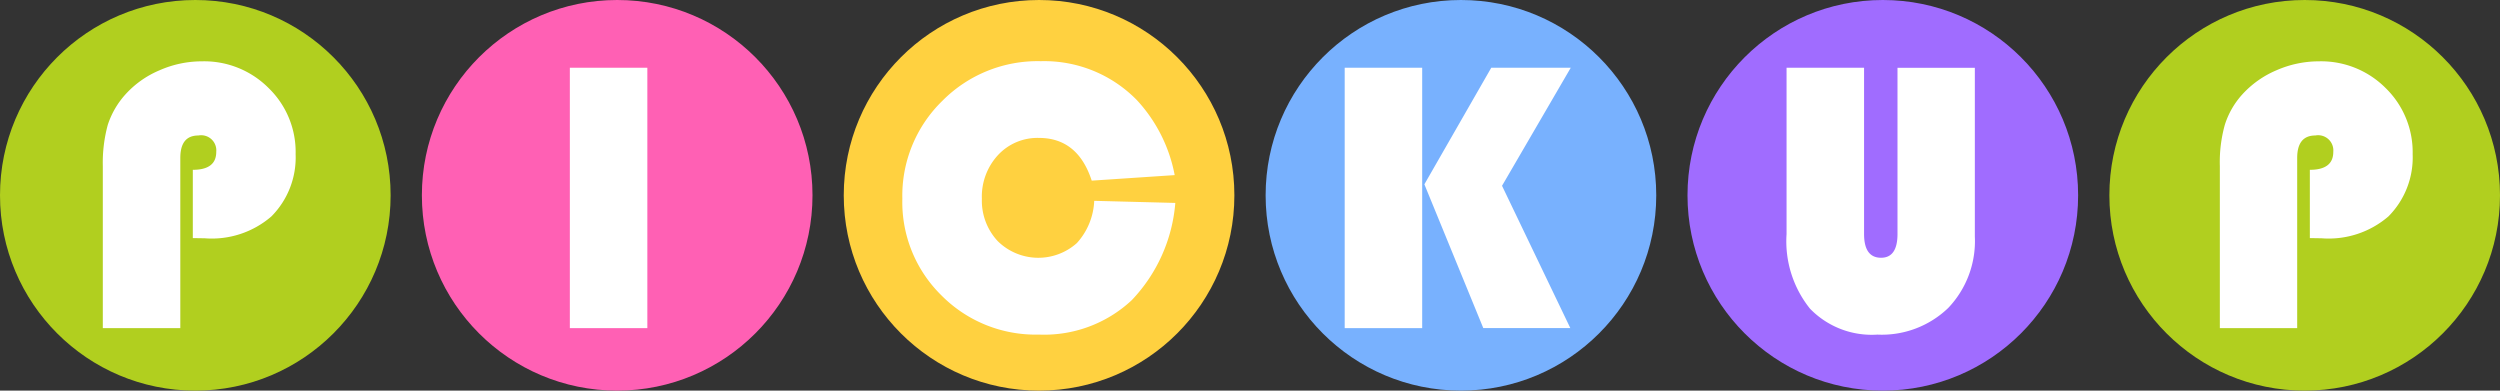
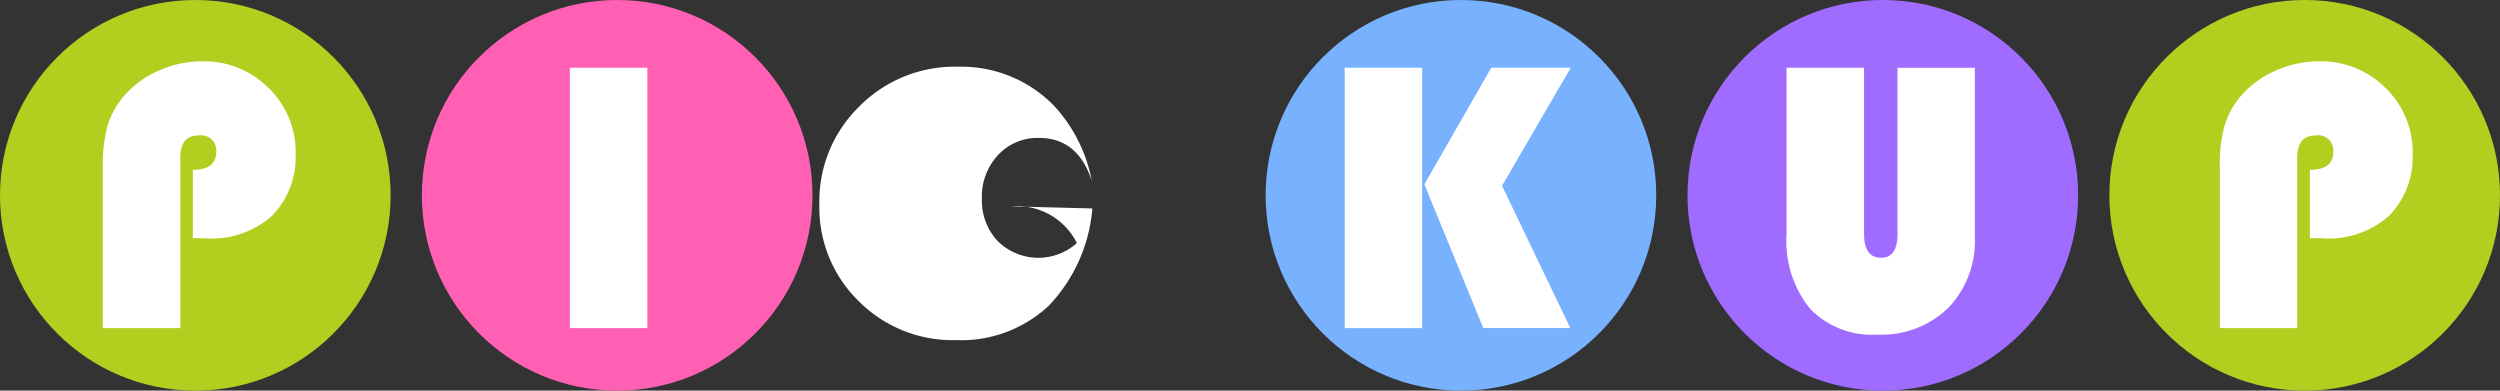
<svg xmlns="http://www.w3.org/2000/svg" id="グループ_2" data-name="グループ 2" width="160" height="25" viewBox="0 0 160 25">
  <rect x="0" y="0" width="160" height="25" fill="#333333" stroke="none" />
  <defs>
    <style>
      .cls-1 {
        fill: #b1cf1f;
      }

      .cls-2 {
        fill: #ff60b4;
      }

      .cls-3 {
        fill: #ffd140;
      }

      .cls-4 {
        fill: #78b1fe;
      }

      .cls-5 {
        fill: #a06cff;
      }

      .cls-6 {
        fill: #fff;
        fill-rule: evenodd;
      }
    </style>
  </defs>
  <circle id="楕円形_2" data-name="楕円形 2" class="cls-1" cx="12.5" cy="12.5" r="12.5" />
  <circle id="楕円形_2_のコピー" data-name="楕円形 2 のコピー" class="cls-2" cx="39.5" cy="12.5" r="12.5" />
-   <circle id="楕円形_2_のコピー_2" data-name="楕円形 2 のコピー 2" class="cls-3" cx="66.5" cy="12.5" r="12.5" />
  <circle id="楕円形_2_のコピー_3" data-name="楕円形 2 のコピー 3" class="cls-4" cx="93.5" cy="12.5" r="12.5" />
  <circle id="楕円形_2_のコピー_4" data-name="楕円形 2 のコピー 4" class="cls-5" cx="120.5" cy="12.5" r="12.5" />
  <circle id="楕円形_2_のコピー_5" data-name="楕円形 2 のコピー 5" class="cls-1" cx="147.5" cy="12.5" r="12.5" />
-   <path id="PICKUP" class="cls-6" d="M1023.1,268.25a5.831,5.831,0,0,0,4.27-1.4,5.352,5.352,0,0,0,1.55-3.98,5.693,5.693,0,0,0-1.73-4.236,5.817,5.817,0,0,0-4.26-1.709,6.708,6.708,0,0,0-2.72.574,6.147,6.147,0,0,0-2.2,1.563,5.416,5.416,0,0,0-1.11,1.922,9.224,9.224,0,0,0-.32,2.643V274h4.96V263.111c0-.96.38-1.44,1.16-1.44a0.97,0.97,0,0,1,1.14,1.05q0,1.147-1.5,1.147v4.37Zm23.37-10.913V274h4.96V257.337h-4.96Zm32.45,11.219a3.7,3.7,0,0,1-5.07-.129,3.791,3.791,0,0,1-1.01-2.7,3.913,3.913,0,0,1,1.03-2.8,3.441,3.441,0,0,1,2.62-1.1q2.49,0,3.38,2.734l5.31-.354a9.714,9.714,0,0,0-2.42-4.8,8.289,8.289,0,0,0-6.15-2.491,8.58,8.58,0,0,0-6.3,2.539,8.463,8.463,0,0,0-2.56,6.263,8.363,8.363,0,0,0,2.51,6.195,8.478,8.478,0,0,0,6.23,2.5,8.2,8.2,0,0,0,5.94-2.2,10.205,10.205,0,0,0,2.79-6.226l-5.19-.134A4.281,4.281,0,0,1,1078.92,268.556Zm26.52-11.219-4.28,7.459,3.77,9.2h5.57l-4.37-9.106,4.4-7.557h-5.09Zm-9.38,0V274h4.96V257.337h-4.96Zm35.38,0V267.97q0,1.525-1.05,1.526c-0.73,0-1.09-.509-1.09-1.526V257.337h-4.96v10.645a6.885,6.885,0,0,0,1.5,4.773,5.5,5.5,0,0,0,4.31,1.66,6.131,6.131,0,0,0,4.54-1.709,6.2,6.2,0,0,0,1.7-4.565v-10.8h-4.95Zm27.14,10.913a5.857,5.857,0,0,0,4.28-1.4,5.352,5.352,0,0,0,1.55-3.98,5.731,5.731,0,0,0-1.73-4.236,5.824,5.824,0,0,0-4.27-1.709,6.778,6.778,0,0,0-2.72.574,6.236,6.236,0,0,0-2.2,1.563,5.241,5.241,0,0,0-1.1,1.922,8.883,8.883,0,0,0-.32,2.643V274h4.95V263.111c0-.96.39-1.44,1.16-1.44a0.973,0.973,0,0,1,1.15,1.05q0,1.147-1.5,1.147v4.37Z" transform="translate(-1010 -253)" />
+   <path id="PICKUP" class="cls-6" d="M1023.1,268.25a5.831,5.831,0,0,0,4.27-1.4,5.352,5.352,0,0,0,1.55-3.98,5.693,5.693,0,0,0-1.73-4.236,5.817,5.817,0,0,0-4.26-1.709,6.708,6.708,0,0,0-2.72.574,6.147,6.147,0,0,0-2.2,1.563,5.416,5.416,0,0,0-1.11,1.922,9.224,9.224,0,0,0-.32,2.643V274h4.96V263.111c0-.96.38-1.44,1.16-1.44a0.97,0.97,0,0,1,1.14,1.05q0,1.147-1.5,1.147v4.37Zm23.37-10.913V274h4.96V257.337h-4.96Zm32.45,11.219a3.7,3.7,0,0,1-5.07-.129,3.791,3.791,0,0,1-1.01-2.7,3.913,3.913,0,0,1,1.03-2.8,3.441,3.441,0,0,1,2.62-1.1q2.49,0,3.38,2.734a9.714,9.714,0,0,0-2.42-4.8,8.289,8.289,0,0,0-6.15-2.491,8.58,8.58,0,0,0-6.3,2.539,8.463,8.463,0,0,0-2.56,6.263,8.363,8.363,0,0,0,2.51,6.195,8.478,8.478,0,0,0,6.23,2.5,8.2,8.2,0,0,0,5.94-2.2,10.205,10.205,0,0,0,2.79-6.226l-5.19-.134A4.281,4.281,0,0,1,1078.92,268.556Zm26.52-11.219-4.28,7.459,3.77,9.2h5.57l-4.37-9.106,4.4-7.557h-5.09Zm-9.38,0V274h4.96V257.337h-4.96Zm35.38,0V267.97q0,1.525-1.05,1.526c-0.73,0-1.09-.509-1.09-1.526V257.337h-4.96v10.645a6.885,6.885,0,0,0,1.5,4.773,5.5,5.5,0,0,0,4.31,1.66,6.131,6.131,0,0,0,4.54-1.709,6.2,6.2,0,0,0,1.7-4.565v-10.8h-4.95Zm27.14,10.913a5.857,5.857,0,0,0,4.28-1.4,5.352,5.352,0,0,0,1.55-3.98,5.731,5.731,0,0,0-1.73-4.236,5.824,5.824,0,0,0-4.27-1.709,6.778,6.778,0,0,0-2.72.574,6.236,6.236,0,0,0-2.2,1.563,5.241,5.241,0,0,0-1.1,1.922,8.883,8.883,0,0,0-.32,2.643V274h4.95V263.111c0-.96.39-1.44,1.16-1.44a0.973,0.973,0,0,1,1.15,1.05q0,1.147-1.5,1.147v4.37Z" transform="translate(-1010 -253)" />
</svg>